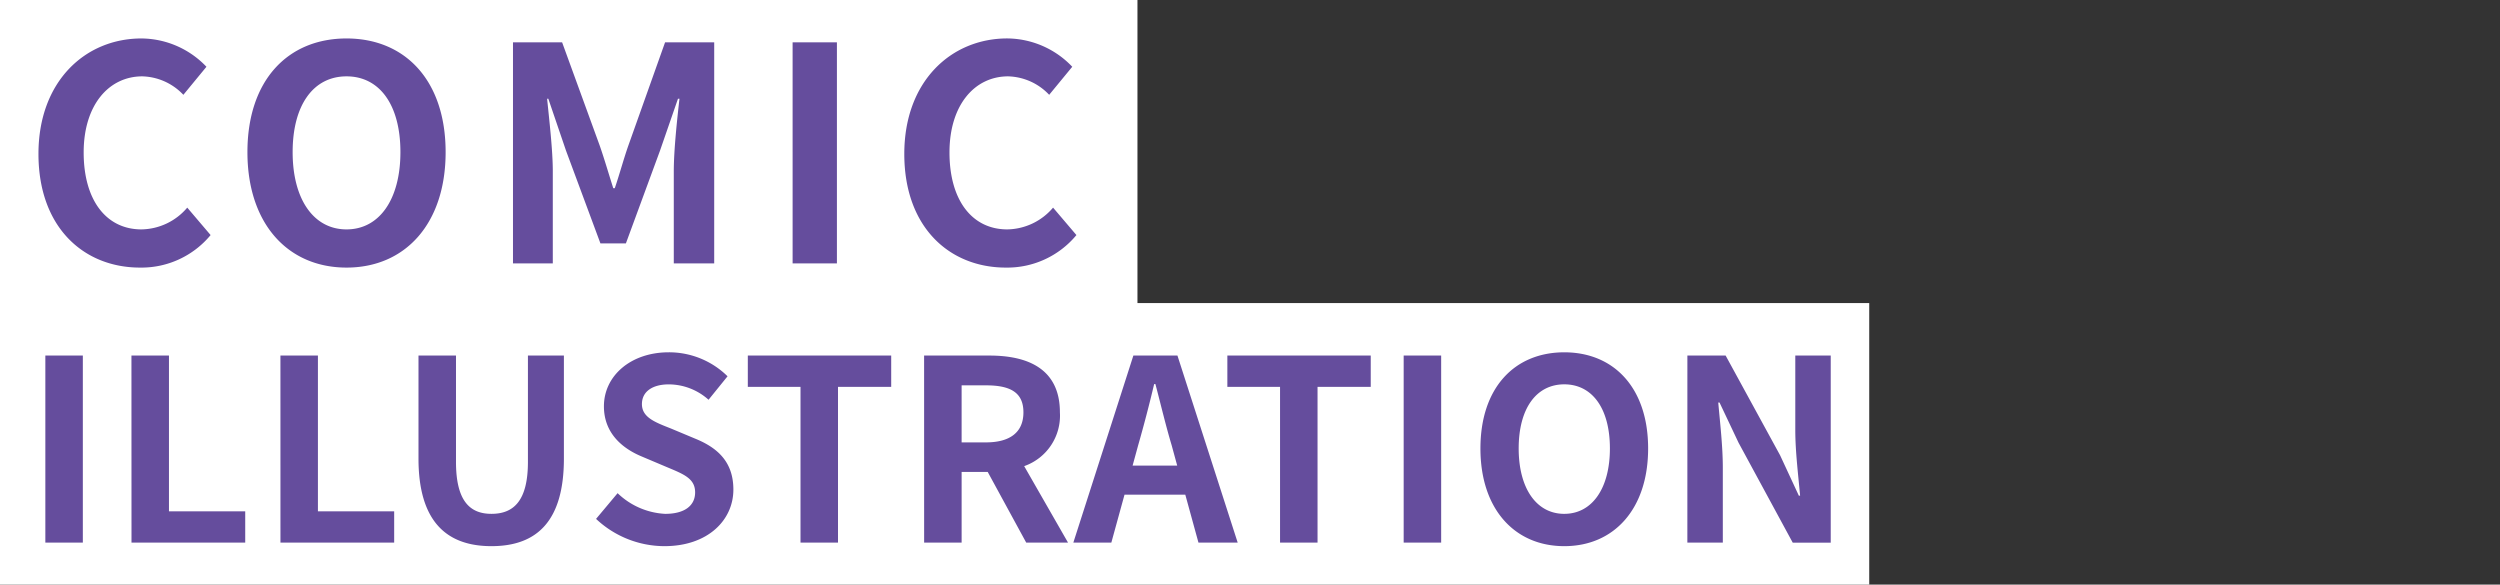
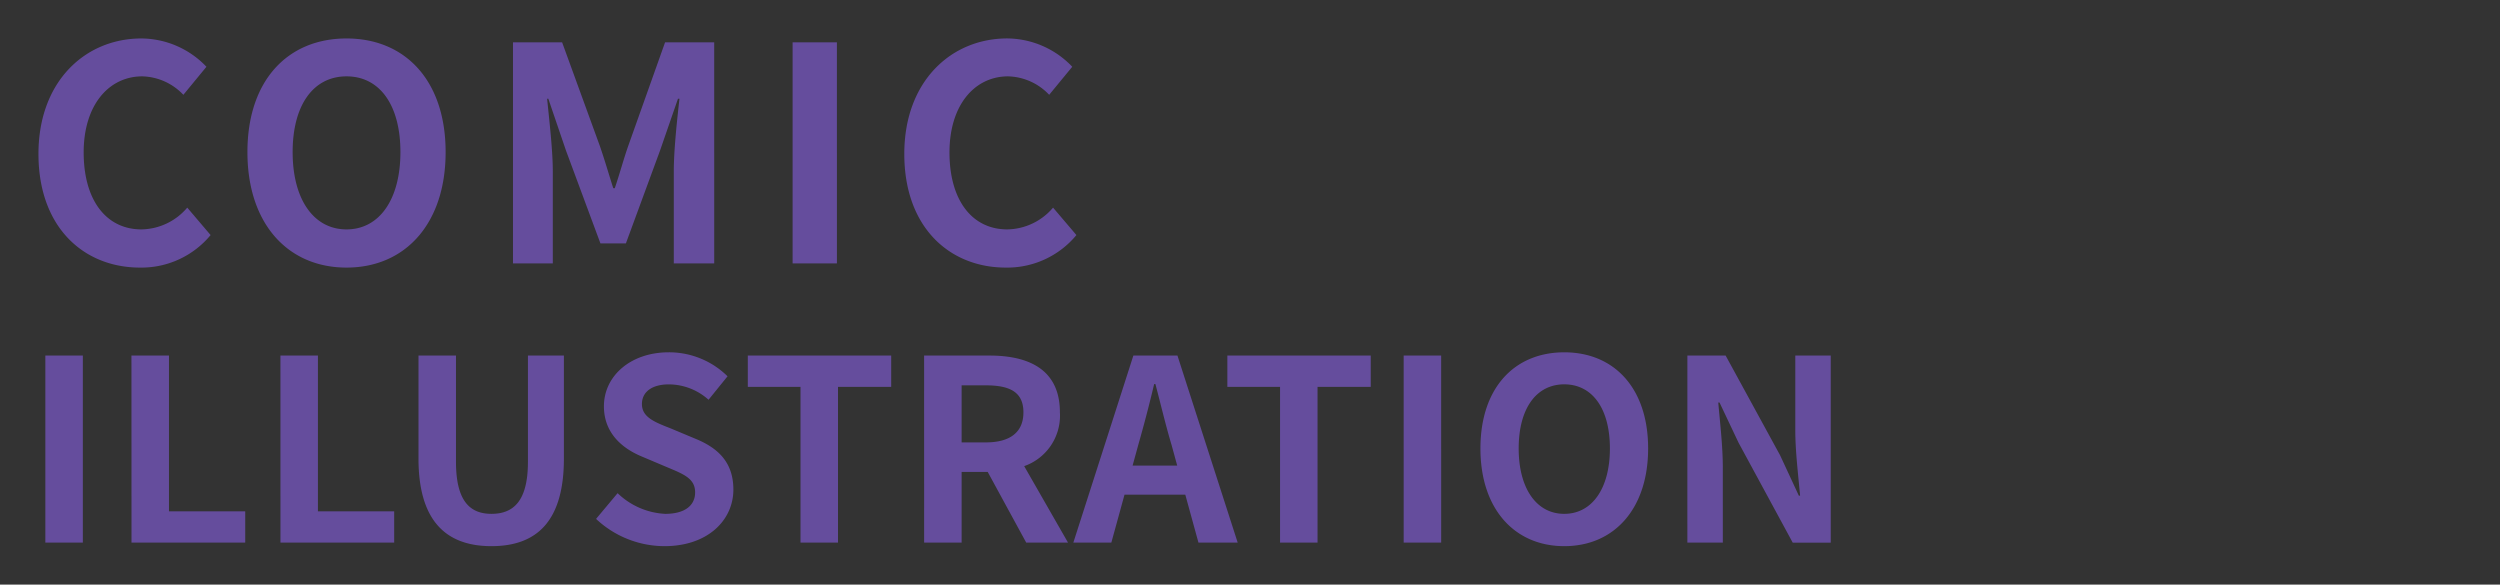
<svg xmlns="http://www.w3.org/2000/svg" id="グループ_14690" data-name="グループ 14690" width="325" height="76" viewBox="0 0 325 76">
  <rect x="0" y="0" width="325" height="76" fill="#333333" stroke="none" />
  <path id="パス_30007" data-name="パス 30007" d="M0,0H325V76H0Z" fill="none" />
  <g id="グループ_14287" data-name="グループ 14287">
-     <path id="パス_4487" data-name="パス 4487" d="M0,0H147.87V39.4H243V76H0Z" fill="#fff" />
    <path id="パス_4486" data-name="パス 4486" d="M17.406-29.026a11.673,11.673,0,0,0,9.185-4.227l-3.036-3.568A7.954,7.954,0,0,1,17.6-33.99c-4.554,0-7.511-3.762-7.511-10.006,0-6.167,3.269-9.89,7.628-9.89a7.6,7.6,0,0,1,5.332,2.4l3-3.646A11.766,11.766,0,0,0,17.6-58.812c-7.278,0-13.388,5.546-13.388,15.009C4.212-34.223,10.128-29.026,17.406-29.026Zm26.855,0c7.628,0,12.882-5.7,12.882-15.009S51.889-58.812,44.26-58.812s-12.882,5.43-12.882,14.777C31.378-34.727,36.632-29.026,44.26-29.026Zm0-4.964c-4.281,0-7.006-3.917-7.006-10.045,0-6.167,2.724-9.851,7.006-9.851s7.006,3.684,7.006,9.851C51.266-37.908,48.541-33.99,44.26-33.99ZM65.9-29.569h5.176V-41.553c0-2.715-.467-6.71-.739-9.424h.156l2.3,6.748,4.476,12.062h3.308l4.437-12.062,2.335-6.748h.195c-.311,2.715-.739,6.71-.739,9.424v11.984h5.254V-58.308H85.671L80.884-44.85c-.623,1.784-1.129,3.684-1.751,5.507h-.195c-.584-1.823-1.129-3.723-1.751-5.507l-4.9-13.458H65.9Zm36.351,0h5.76V-58.308h-5.76Zm27.711.543a11.672,11.672,0,0,0,9.185-4.227l-3.036-3.568a7.954,7.954,0,0,1-5.955,2.831c-4.554,0-7.511-3.762-7.511-10.006,0-6.167,3.269-9.89,7.628-9.89a7.6,7.6,0,0,1,5.332,2.4l3-3.646a11.766,11.766,0,0,0-8.446-3.684c-7.278,0-13.388,5.546-13.388,15.009C116.768-34.223,122.683-29.026,129.961-29.026ZM5.107,6.729H9.981V-17.589H5.107Zm11.2,0H31.091V2.659H21.178V-17.589H16.3Zm19.364,0H50.455V2.659H40.542V-17.589H35.668ZM63.1,7.188c5.961,0,9.419-3.315,9.419-11.388V-17.589H67.843V-3.773c0,5.054-1.844,6.76-4.742,6.76-2.832,0-4.61-1.706-4.61-6.76V-17.589H53.616V-4.2C53.616,3.873,57.173,7.188,63.1,7.188Zm22.493,0c5.631,0,8.958-3.38,8.958-7.351,0-3.511-1.943-5.382-4.907-6.6L86.449-8.1c-2.075-.82-3.787-1.444-3.787-3.183,0-1.608,1.35-2.56,3.491-2.56a7.789,7.789,0,0,1,5.17,2l2.47-3.052a10.834,10.834,0,0,0-7.64-3.118c-4.94,0-8.431,3.052-8.431,7.023,0,3.544,2.47,5.513,4.94,6.531l3.26,1.378C88.1-2.165,89.578-1.607,89.578.2c0,1.706-1.35,2.789-3.886,2.789A9.6,9.6,0,0,1,79.5.3L76.7,3.644A13.011,13.011,0,0,0,85.593,7.188Zm17.685-.459h4.874V-13.52h6.916v-4.069H96.428v4.069h6.85Zm16.071,0h4.874V-2.46h3.392l5.006,9.189h5.434l-5.7-9.944A6.952,6.952,0,0,0,137-10.205c0-5.579-4.051-7.384-9.155-7.384h-8.5ZM124.222-6.3v-7.417h3.161c3.129,0,4.874.886,4.874,3.511,0,2.593-1.745,3.905-4.874,3.905Zm22.954.361c.725-2.527,1.449-5.284,2.075-7.942h.165c.692,2.625,1.35,5.415,2.108,7.942l.725,2.658h-5.8ZM138.745,6.729h4.94L145.4.493h7.9l1.712,6.235h5.1L152.28-17.589h-5.73Zm26.873,0h4.874V-13.52h6.916v-4.069h-18.64v4.069h6.85Zm16.071,0h4.874V-17.589h-4.874Zm20.879.459c6.455,0,10.9-4.824,10.9-12.7s-4.446-12.5-10.9-12.5-10.9,4.594-10.9,12.5C191.667,2.364,196.113,7.188,202.568,7.188Zm0-4.2c-3.623,0-5.928-3.315-5.928-8.5,0-5.218,2.305-8.336,5.928-8.336S208.5-10.73,208.5-5.512C208.5-.327,206.19,2.987,202.568,2.987Zm16,3.741h4.61V-3.018c0-2.789-.362-5.841-.593-8.467h.165l2.47,5.218,7.047,13h4.94V-17.589H232.6v9.714c0,2.757.4,5.973.626,8.5h-.165l-2.437-5.251-7.08-12.963h-4.973Z" transform="translate(0.788 63.812)" fill="#654d9d" />
  </g>
</svg>